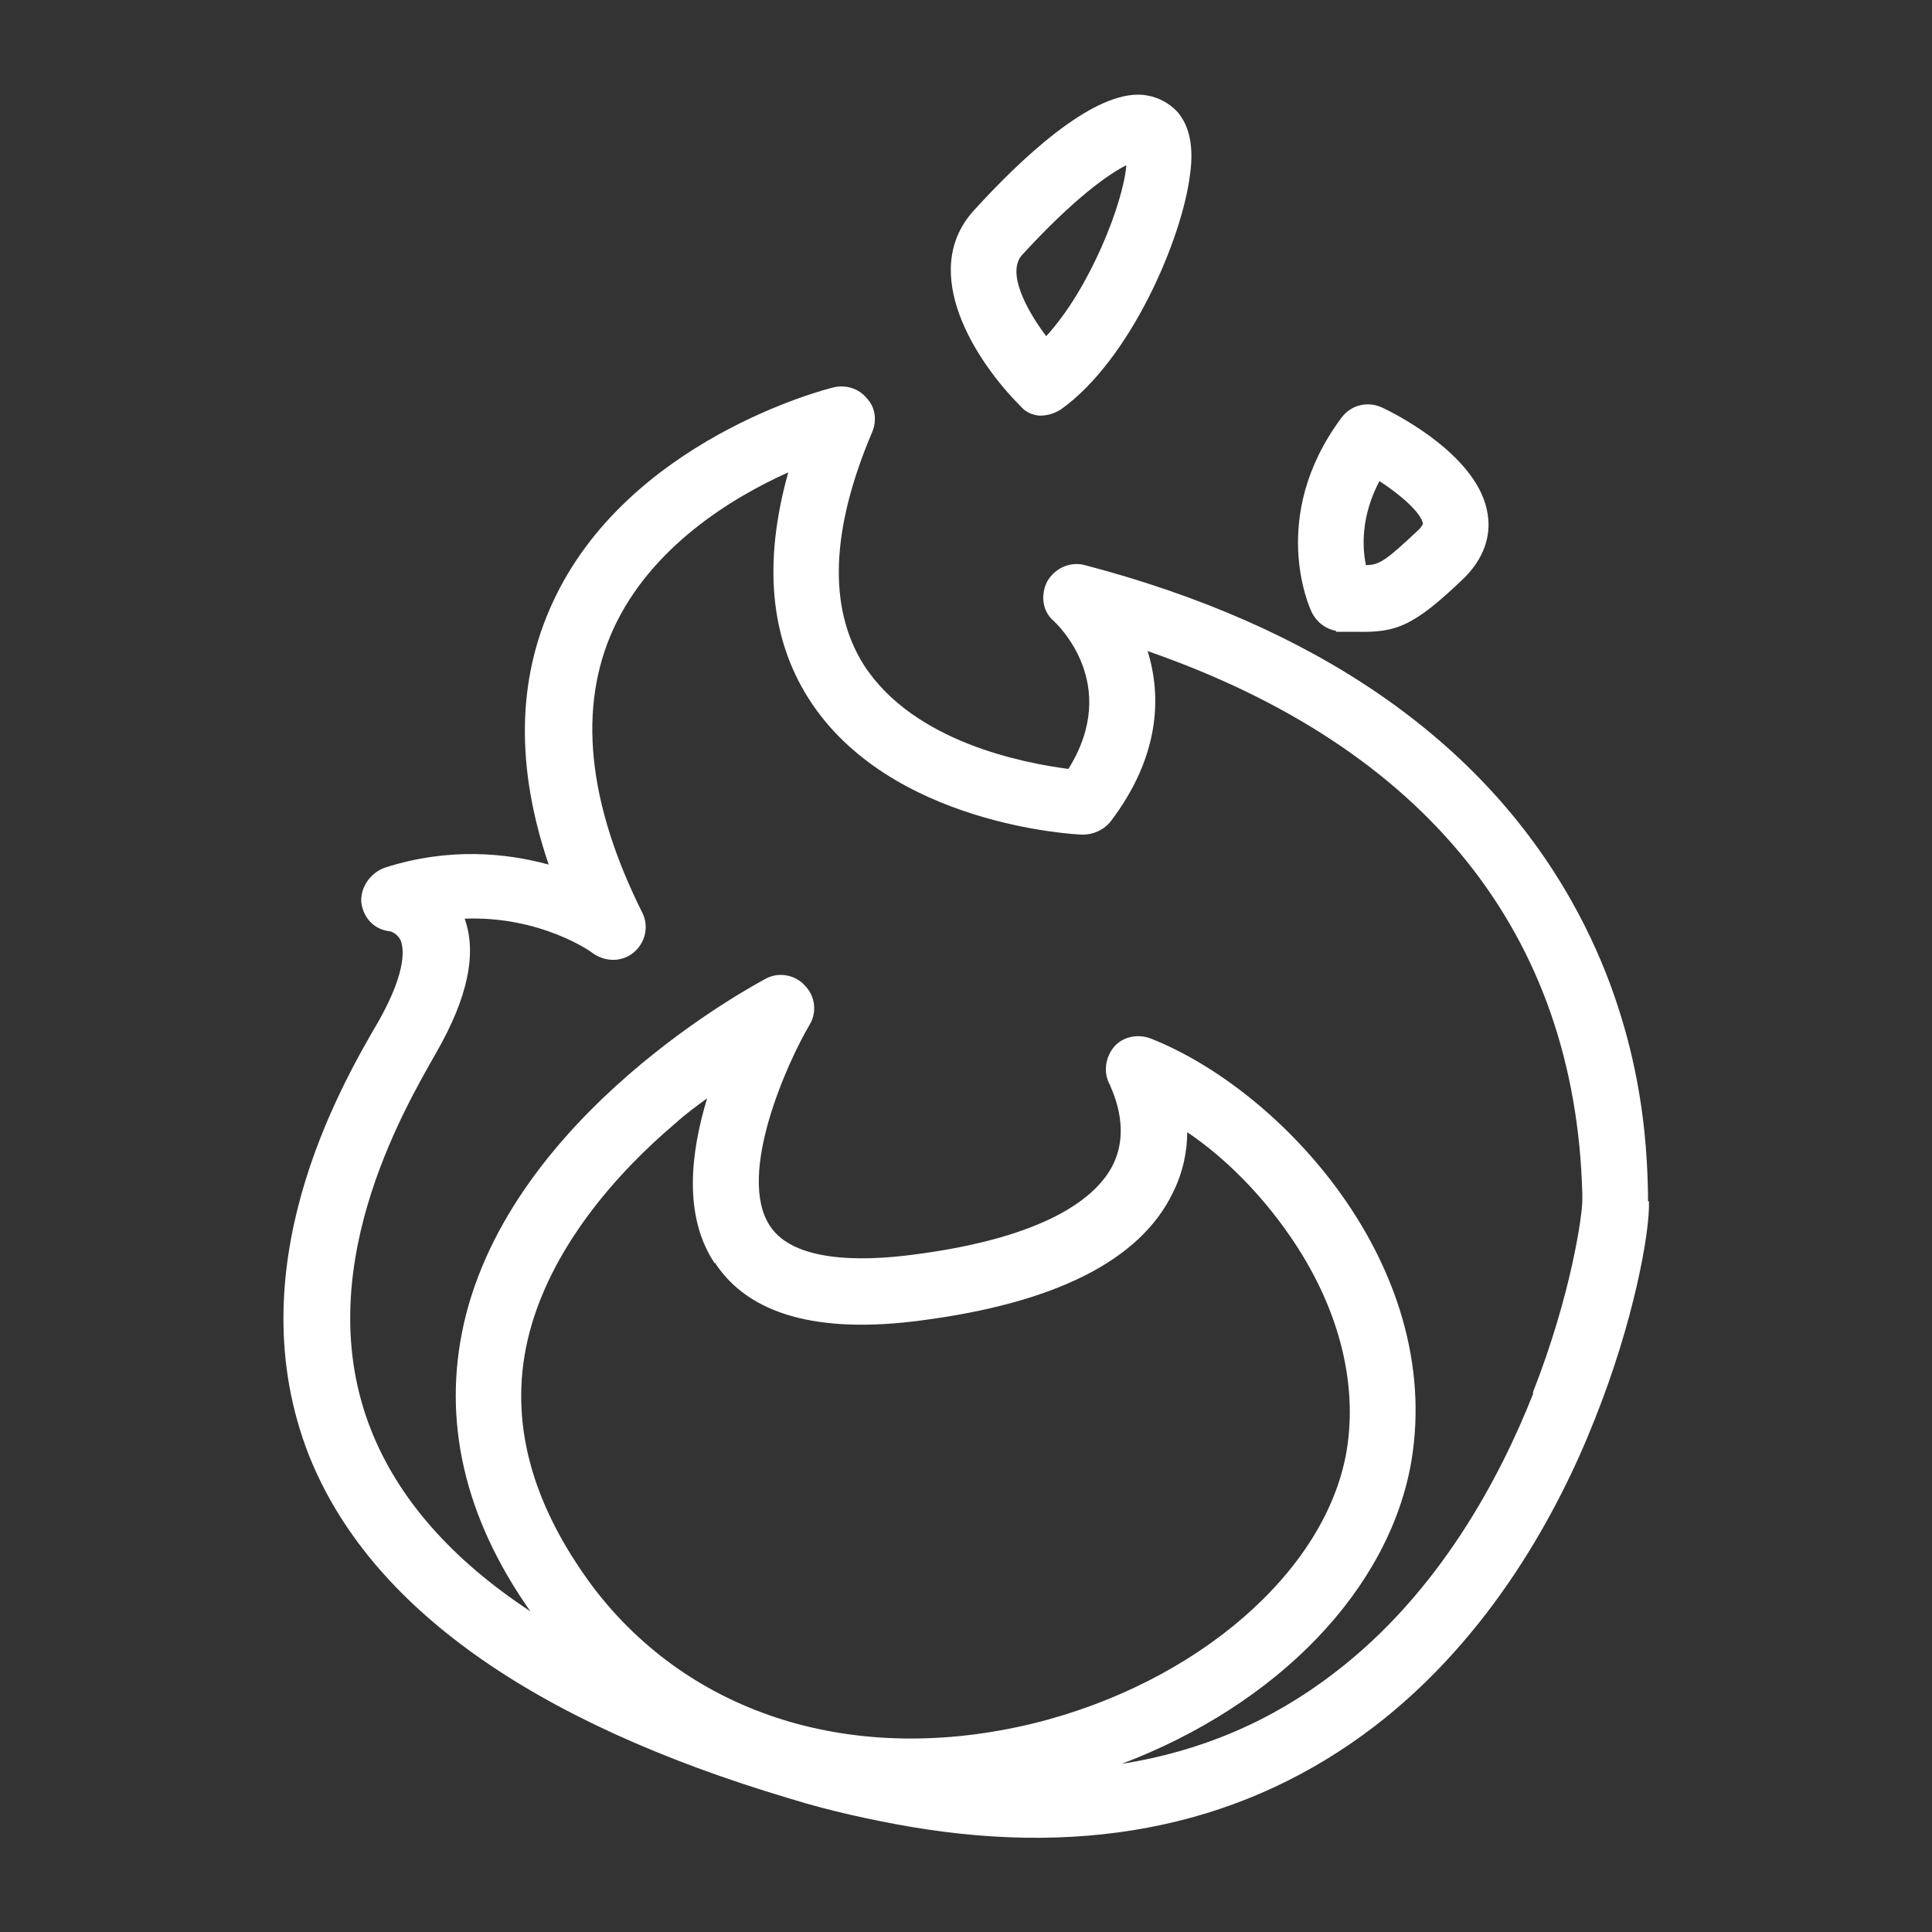
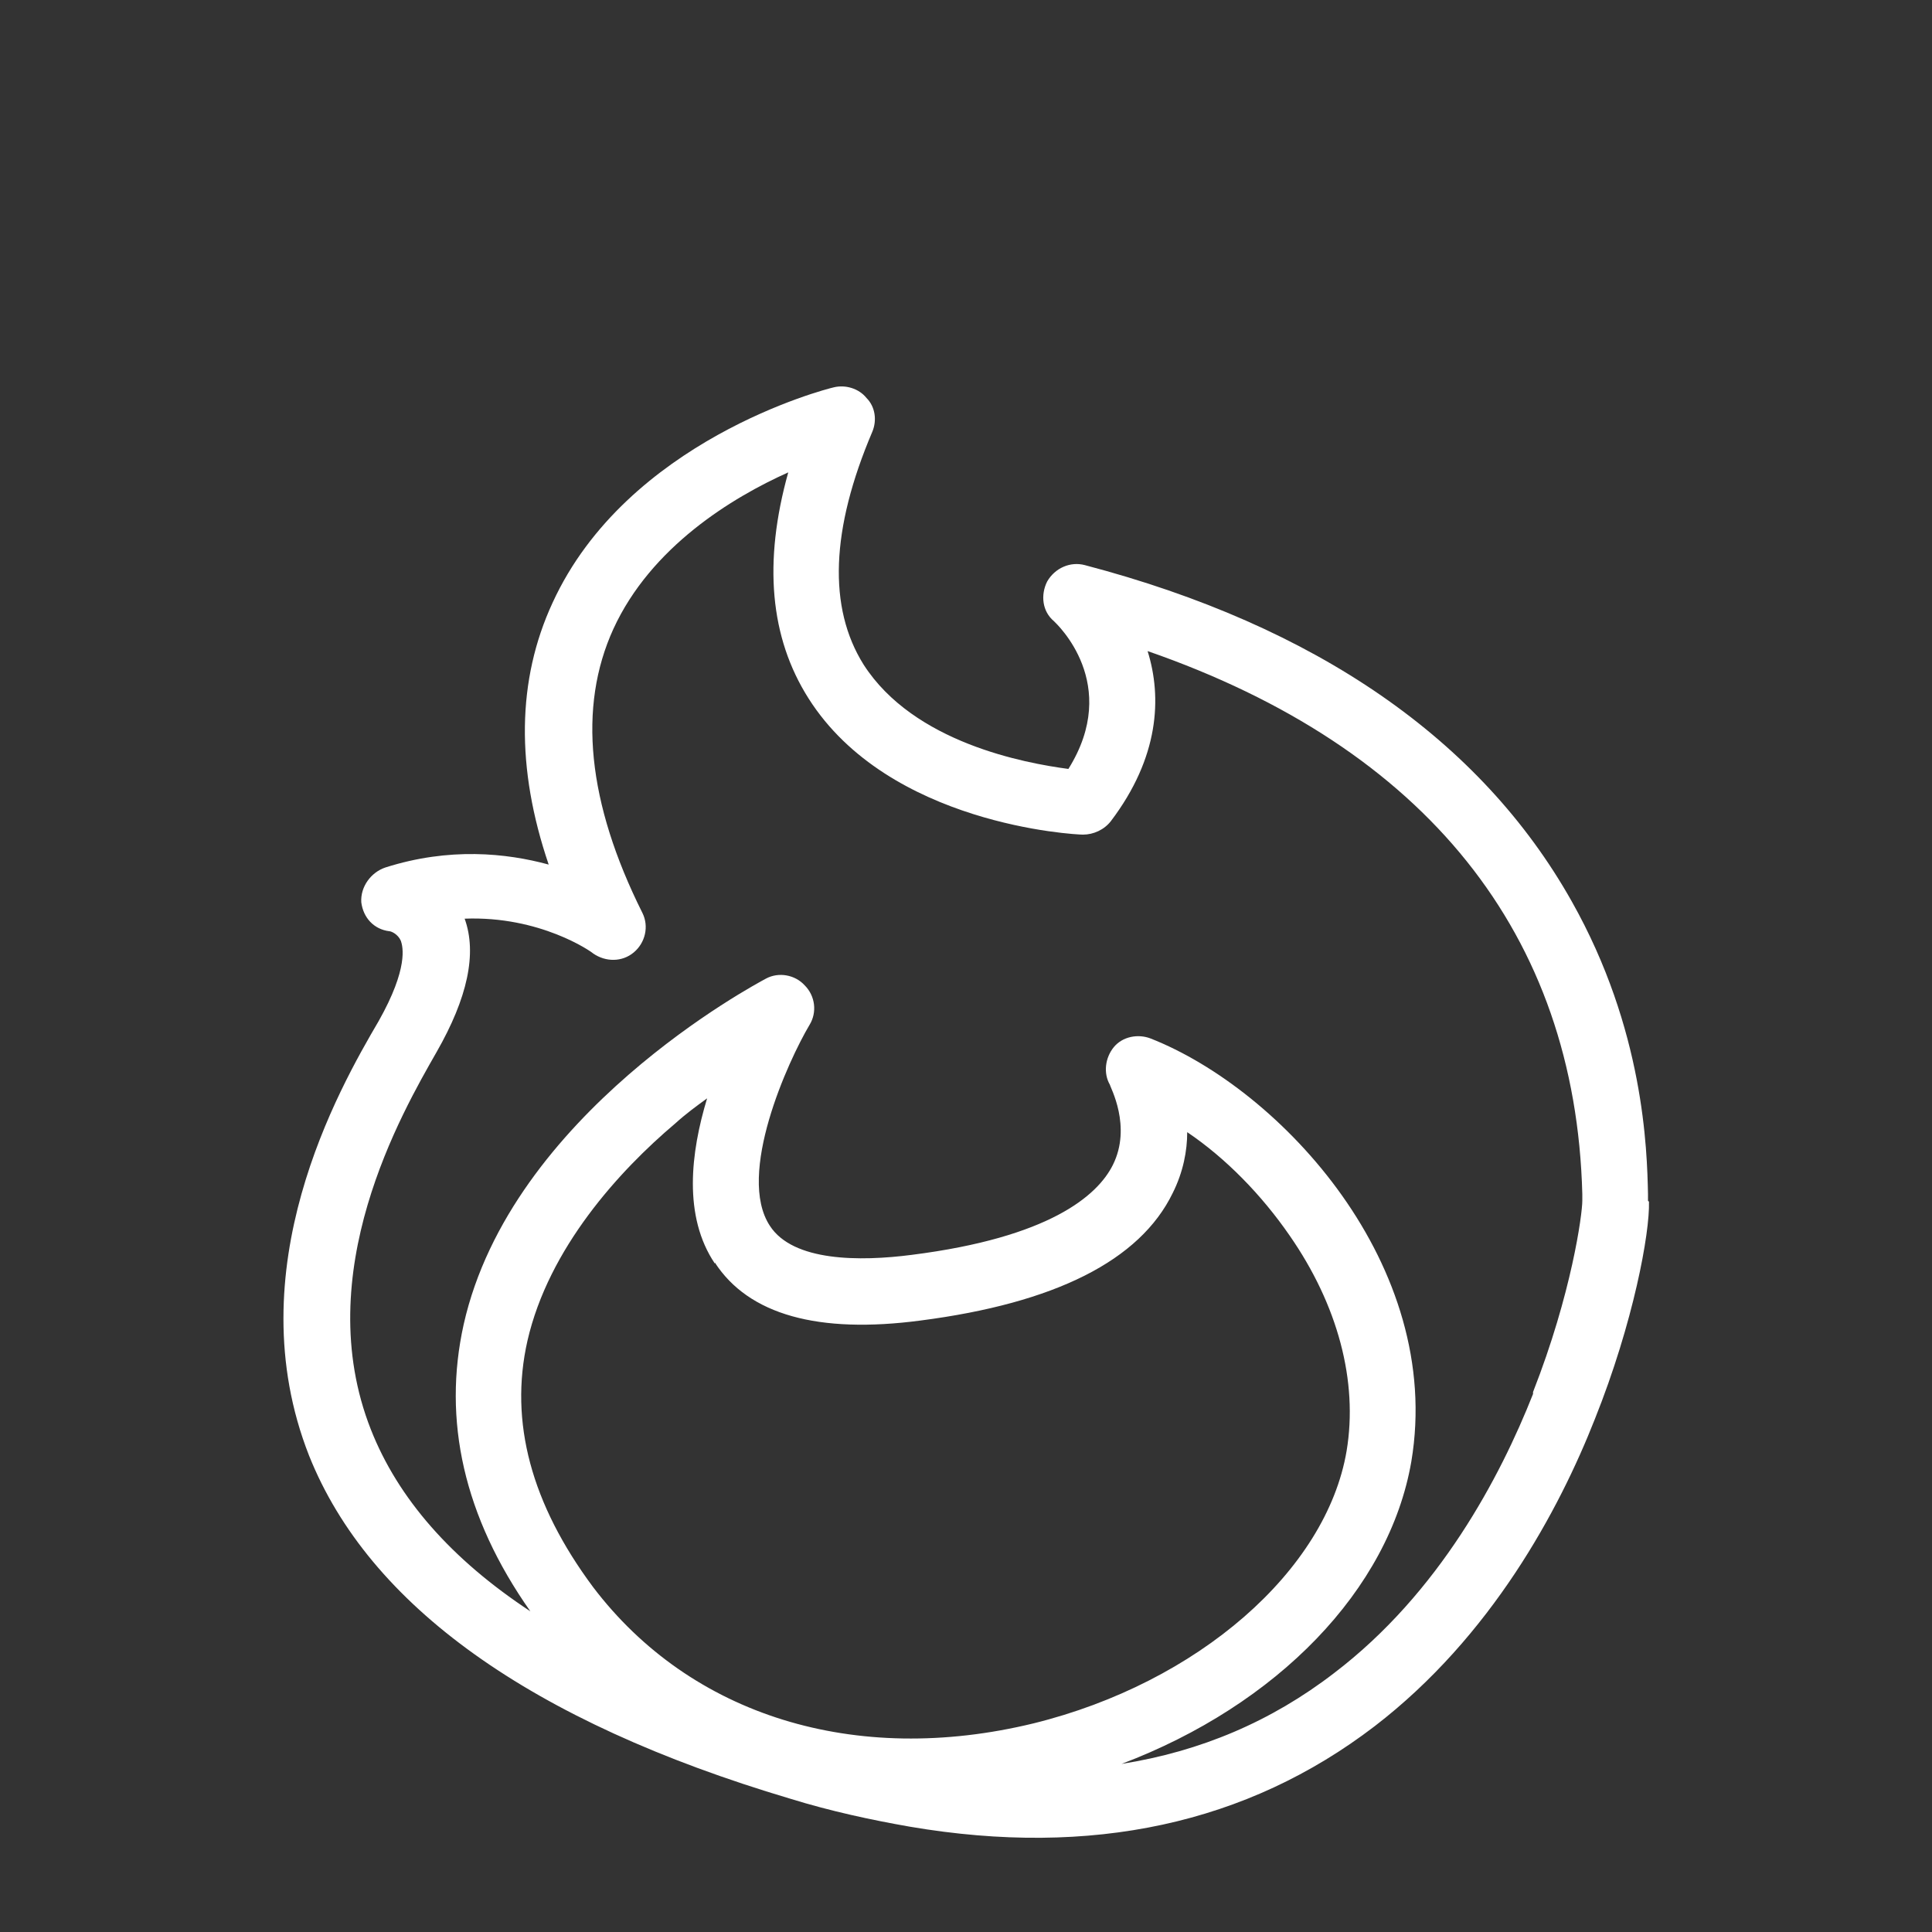
<svg xmlns="http://www.w3.org/2000/svg" id="Layer_1" version="1.1" viewBox="0 0 200 200">
  <rect x="0" y="0" width="200" height="200" fill="#333333" stroke="none" />
  <defs>
    <style>
      .st0 {
        fill: #fff;
      }
    </style>
  </defs>
-   <path class="st0" d="M107.4,43c-.7-.1-1.3-.4-1.8-1-4.5-4.5-10.6-13.8-4.8-20.2,5-5.5,12-12,17-12,1.6,0,3.1.7,4.1,1.8,1.2,1.4,1.7,3.5,1.3,6.4-.8,6.7-6.2,19.3-13.4,24.4-.8.5-1.7.7-2.5.6ZM116.6,17.1c-1.8.9-5.4,3.4-10.8,9.3-1.6,1.8.4,5.6,2.5,8.4,4.6-5,8-13.9,8.3-17.7ZM116.6,15.7h0Z" />
-   <path class="st0" d="M138.3,65.3c-1.1-.2-2-.9-2.5-1.9-.2-.4-4.6-9.9,3.1-20.2,1-1.3,2.7-1.7,4.2-1,1.7.8,10,5.1,10.9,11,.4,2.4-.5,4.7-2.4,6.6-5.3,5.1-7.1,5.7-11.2,5.6-.5,0-.9,0-1.5,0-.2,0-.4,0-.6,0ZM142.8,49.8c-1.9,3.6-1.8,6.8-1.4,8.7,1.4,0,2.1-.5,5.5-3.7.2-.2.4-.5.4-.6-.2-1.1-2.2-2.9-4.5-4.4Z" />
  <path class="st0" d="M170.6,124.3v-.7c-.1-4.6-.4-17-7.9-30.3-9.4-16.7-26.4-28.5-50.4-34.8-1.5-.4-3.1.3-3.9,1.7-.7,1.4-.5,3.1.7,4.1.3.3,7,6.5,1.5,15.3-4.5-.6-16-2.7-21.2-10.8-3.7-5.9-3.4-14,.9-24.1.5-1.2.3-2.6-.6-3.5-.8-1-2.2-1.4-3.4-1.1-.9.2-21.4,5.5-29.1,22.3-3.7,8-3.8,17.1-.4,27.1-4.4-1.2-10.3-1.8-16.9.3-1.5.5-2.6,2-2.5,3.6.2,1.6,1.3,2.8,2.9,3,.2,0,.9.3,1.2,1,.2.6.8,2.8-2.3,8.3-4.1,7-14.8,25.7-7.2,45,6.2,15.5,22.9,27.5,49.8,35.5,4.2,1.3,8.4,2.2,12.4,2.9,18.8,3.2,34.9-.3,48.1-10.4,12.1-9.3,19.1-22.4,22.8-31.8,4-10,5.7-19.3,5.6-22.5ZM74,130.7c3.5,5.4,10.7,7.4,21.3,6,13.9-1.8,22.7-6.2,26.1-13.2,1.1-2.2,1.5-4.4,1.5-6.3,4,2.7,7.7,6.5,10.6,10.7,5,7.2,7.1,15.1,5.9,22.3-2.1,12.4-15.4,24-32.4,28.2-18.5,4.5-35.5-.8-45.6-14.1-6.4-8.6-8.7-17.1-6.8-25.5,2.2-9.6,9.5-17.6,15.3-22.5,1.1-1,2.2-1.8,3.3-2.6-1.7,5.6-2.5,12.2.8,17.1ZM158.7,144.3c-3.4,8.6-9.7,20.6-20.6,28.9-6.5,5-13.8,8.1-22,9.4,16.1-6.1,27.7-18,30-31.3,3.4-20.3-13.5-38.5-27-43.8-1.3-.5-2.9-.2-3.8.9-.9,1.1-1.1,2.7-.4,3.9,0,.2,2.3,4.3.3,8.3-1.6,3.2-6.6,7.5-20.8,9.3-5.4.7-12.3.7-14.7-3-3.5-5.3,1.9-17.1,4.1-20.8.8-1.3.6-3-.5-4.1-1-1.1-2.7-1.4-4-.7-1.1.6-26.4,14-31.3,35.8-2.2,9.9,0,19.9,6.9,29.7-8.2-5.4-13.7-11.7-16.5-18.8-6.4-16.2,3.2-32.8,6.8-39.1,3.2-5.6,4.2-10.2,2.9-13.8,7.8-.3,13.1,3.4,13.3,3.6,1.3.9,3,.9,4.2-.1,1.2-1,1.6-2.7.9-4.1-5.7-11.4-6.7-21.3-3-29.4,3.9-8.5,12.3-13.6,18.1-16.2-2.6,9.3-1.9,17.1,2.1,23.4,8.3,13.1,27.6,14.1,28.4,14.1,1.1,0,2.2-.5,2.9-1.4,5-6.6,5.3-12.8,3.8-17.6,28.8,10,44.3,29.3,45,56.2,0,.3,0,.5,0,.7,0,1.4-1.1,9.6-5.1,19.8Z" />
</svg>